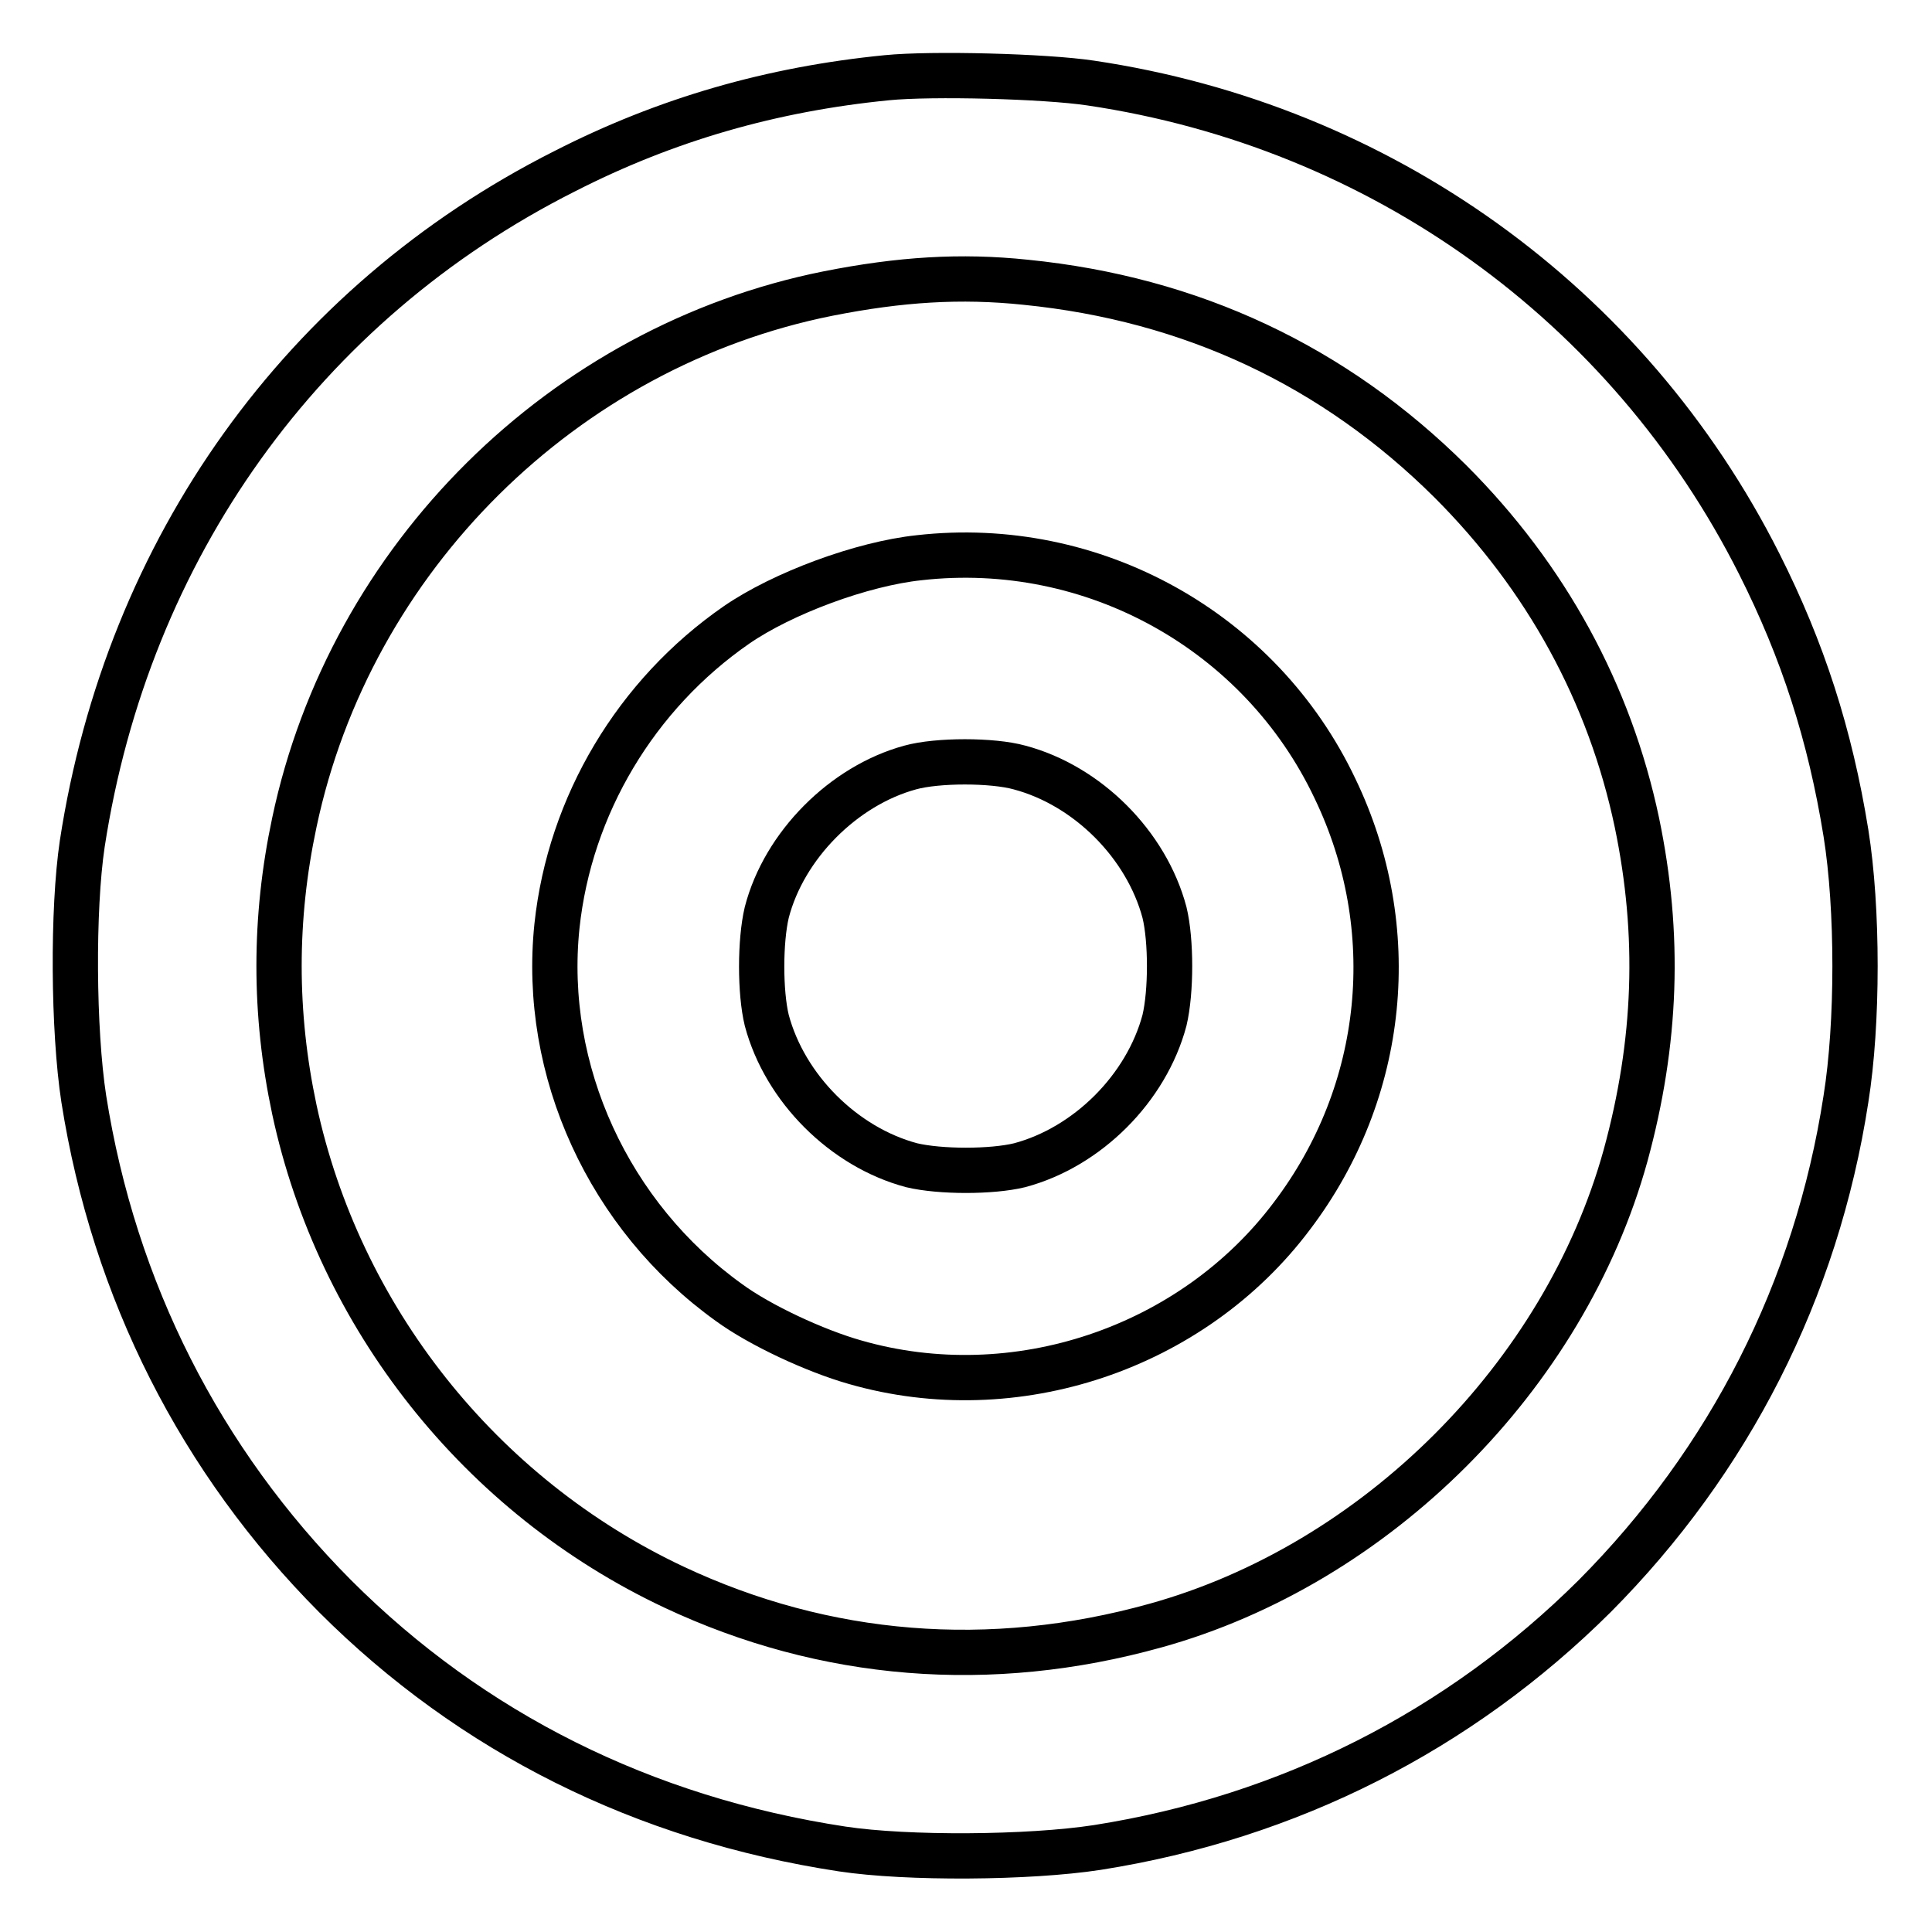
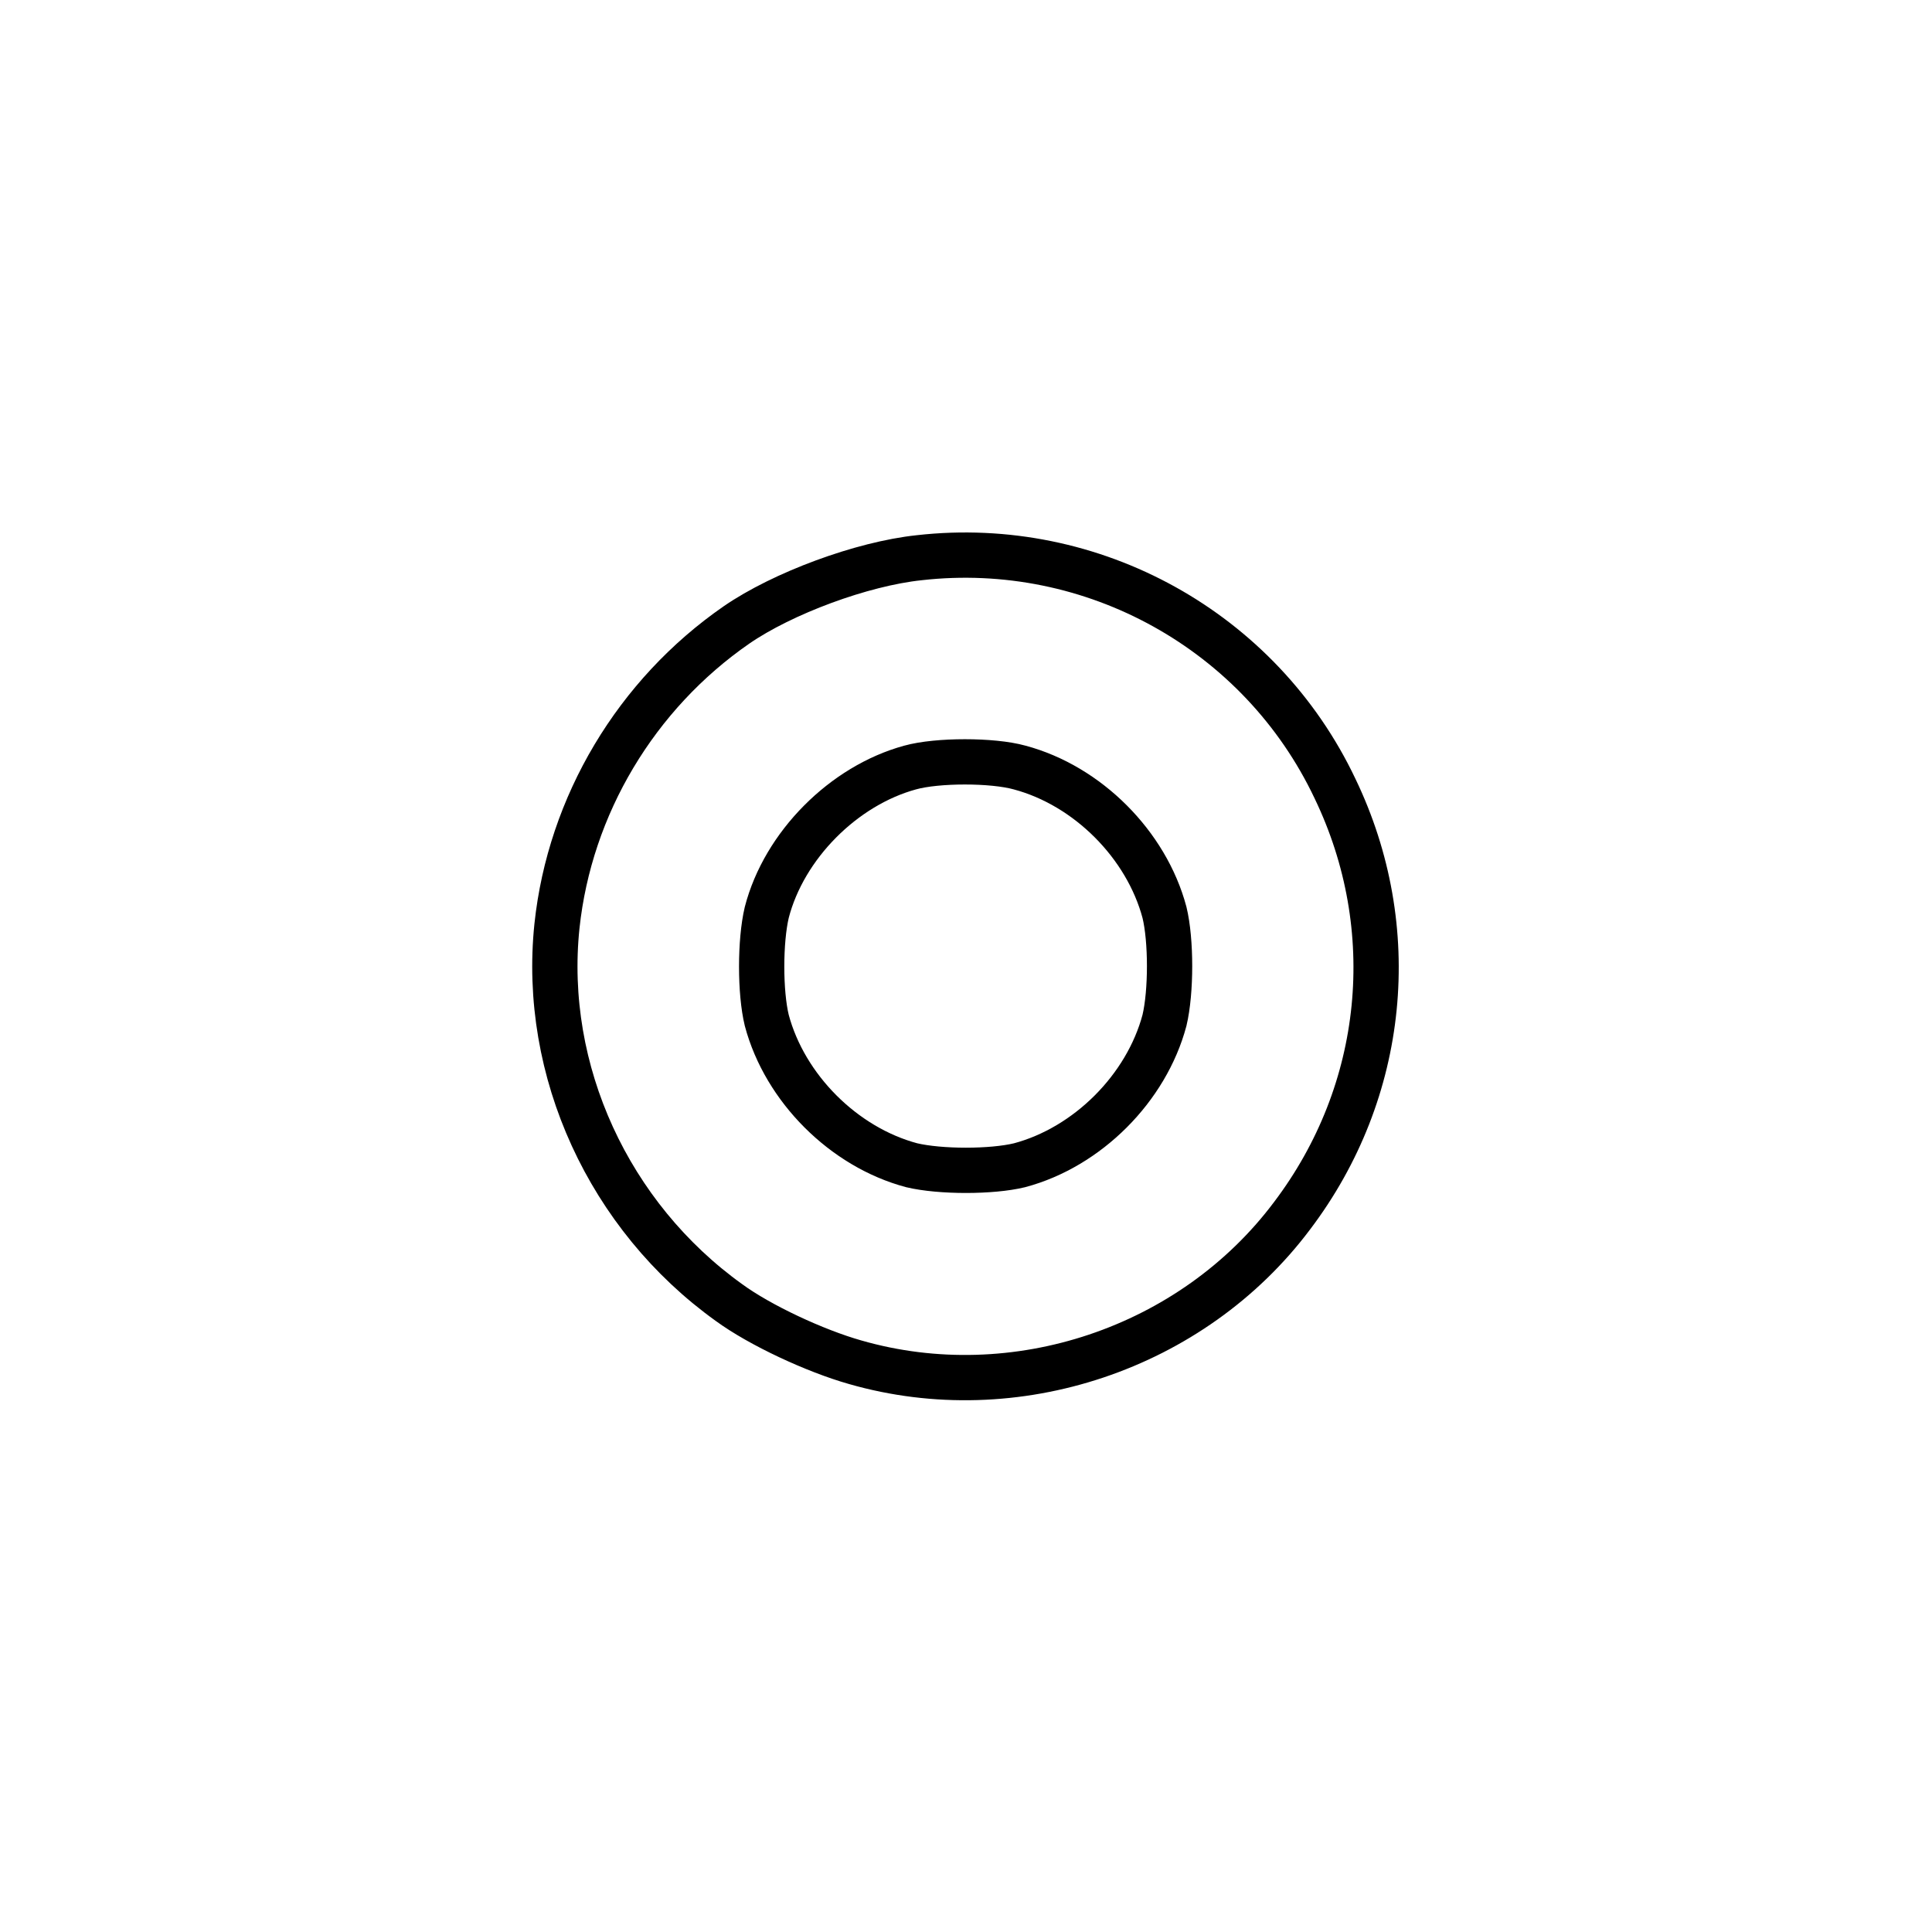
<svg xmlns="http://www.w3.org/2000/svg" version="1.1" x="0px" y="0px" viewBox="0 0 256 256" enable-background="new 0 0 256 256" xml:space="preserve">
  <g>
    <g>
      <g>
-         <path stroke-width="6" fill-opacity="0" stroke="#000000" d="M117.5,10.3c-15.2,1.5-29.2,5.5-42.7,12.4c-34.7,17.5-57.9,50-63.9,89.1c-1.3,8.7-1.2,24.7,0.2,33.8c4,25.4,15.5,48,33.3,65.9c18.1,18.1,40.9,29.5,67.2,33.5c8.6,1.3,24.7,1.2,33.8-0.2c25.4-4,48-15.5,65.9-33.3c17.8-17.9,29.4-40.5,33.3-65.9c1.6-10,1.6-25.2,0-35.2c-2.1-13-5.7-24.2-11.5-35.7c-17.4-34.5-50.2-58-88.6-63.7C138.5,10.1,123.5,9.7,117.5,10.3z M135.9,37.4c22,2.2,40.9,11.1,56.3,26.4c12.7,12.7,21.1,28.1,24.7,45.2c3.1,14.9,2.6,29.1-1.5,44.1c-8.1,29.3-33.1,54.2-62.3,62.3c-21.9,6.1-43.8,4.3-63.8-5.1C63.6,198.2,44.9,174.5,39,147c-2.7-12.7-2.7-25.3,0-38c7.4-35.1,35.7-63.1,70.7-70.1C119.3,37,127.3,36.5,135.9,37.4z" />
        <path stroke-width="6" fill-opacity="0" stroke="#000000" d="M121.8,73.9c-7.6,0.8-18.1,4.7-24.2,8.9c-13.3,9.2-22.1,23.9-23.8,39.9c-2,19.2,6.9,38.5,22.8,49.9c4.1,3,11.4,6.4,16.7,7.9c21.2,6.1,44.7-1.8,57.9-19.4c12.5-16.5,14.6-38.1,5.7-56.6C167,83.6,144.8,71.3,121.8,73.9z M135.1,101.7c9,2.4,16.8,10.2,19.2,19.2c0.9,3.7,0.9,10.5,0,14.3c-2.4,9-10.2,16.8-19.2,19.2c-3.7,0.9-10.5,0.9-14.3,0c-9-2.4-16.8-10.2-19.2-19.2c-0.9-3.7-0.9-10.5,0-14.3c2.3-8.9,10.2-16.8,19-19.2C124.2,100.7,131.5,100.7,135.1,101.7z" />
      </g>
    </g>
  </g>
</svg>